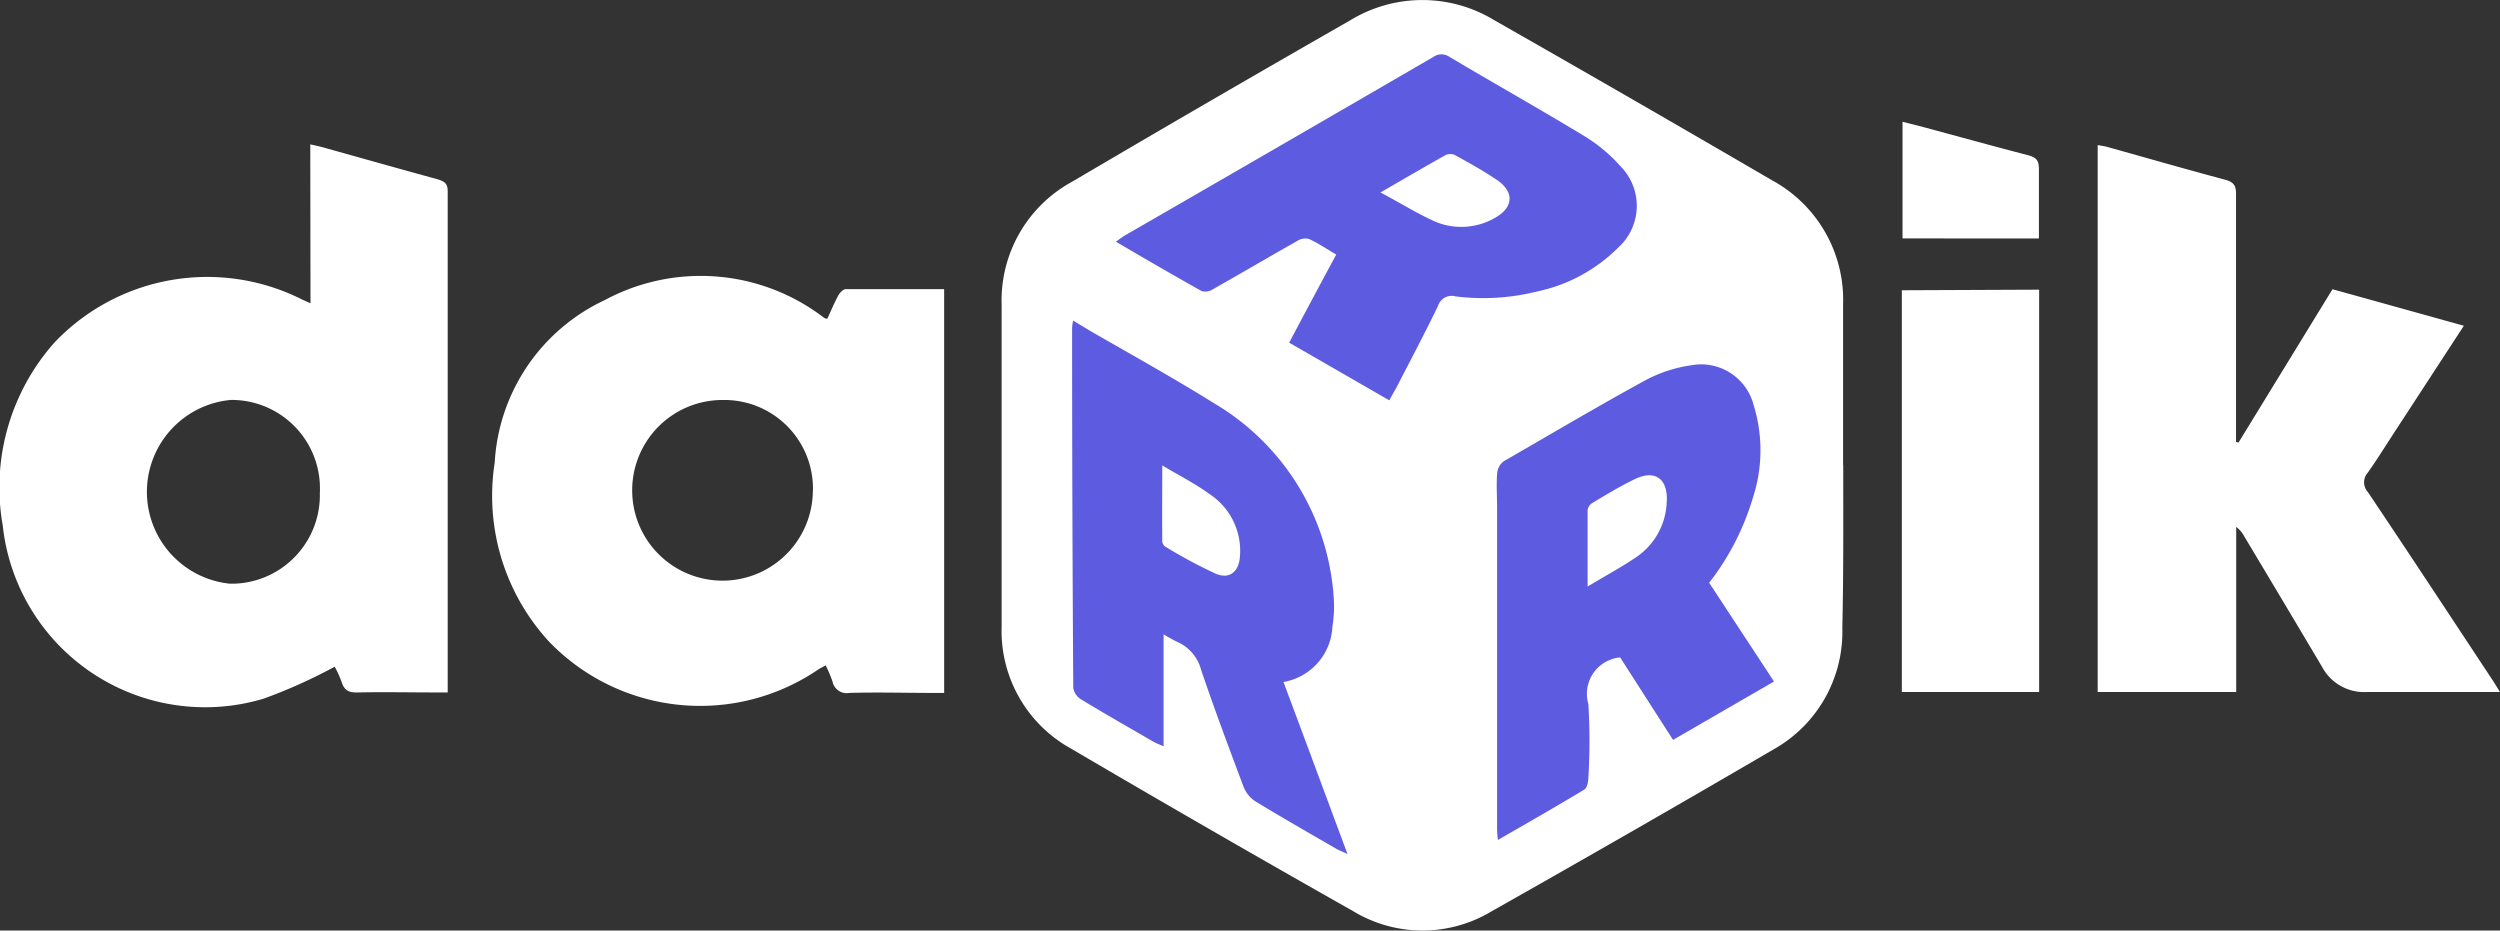
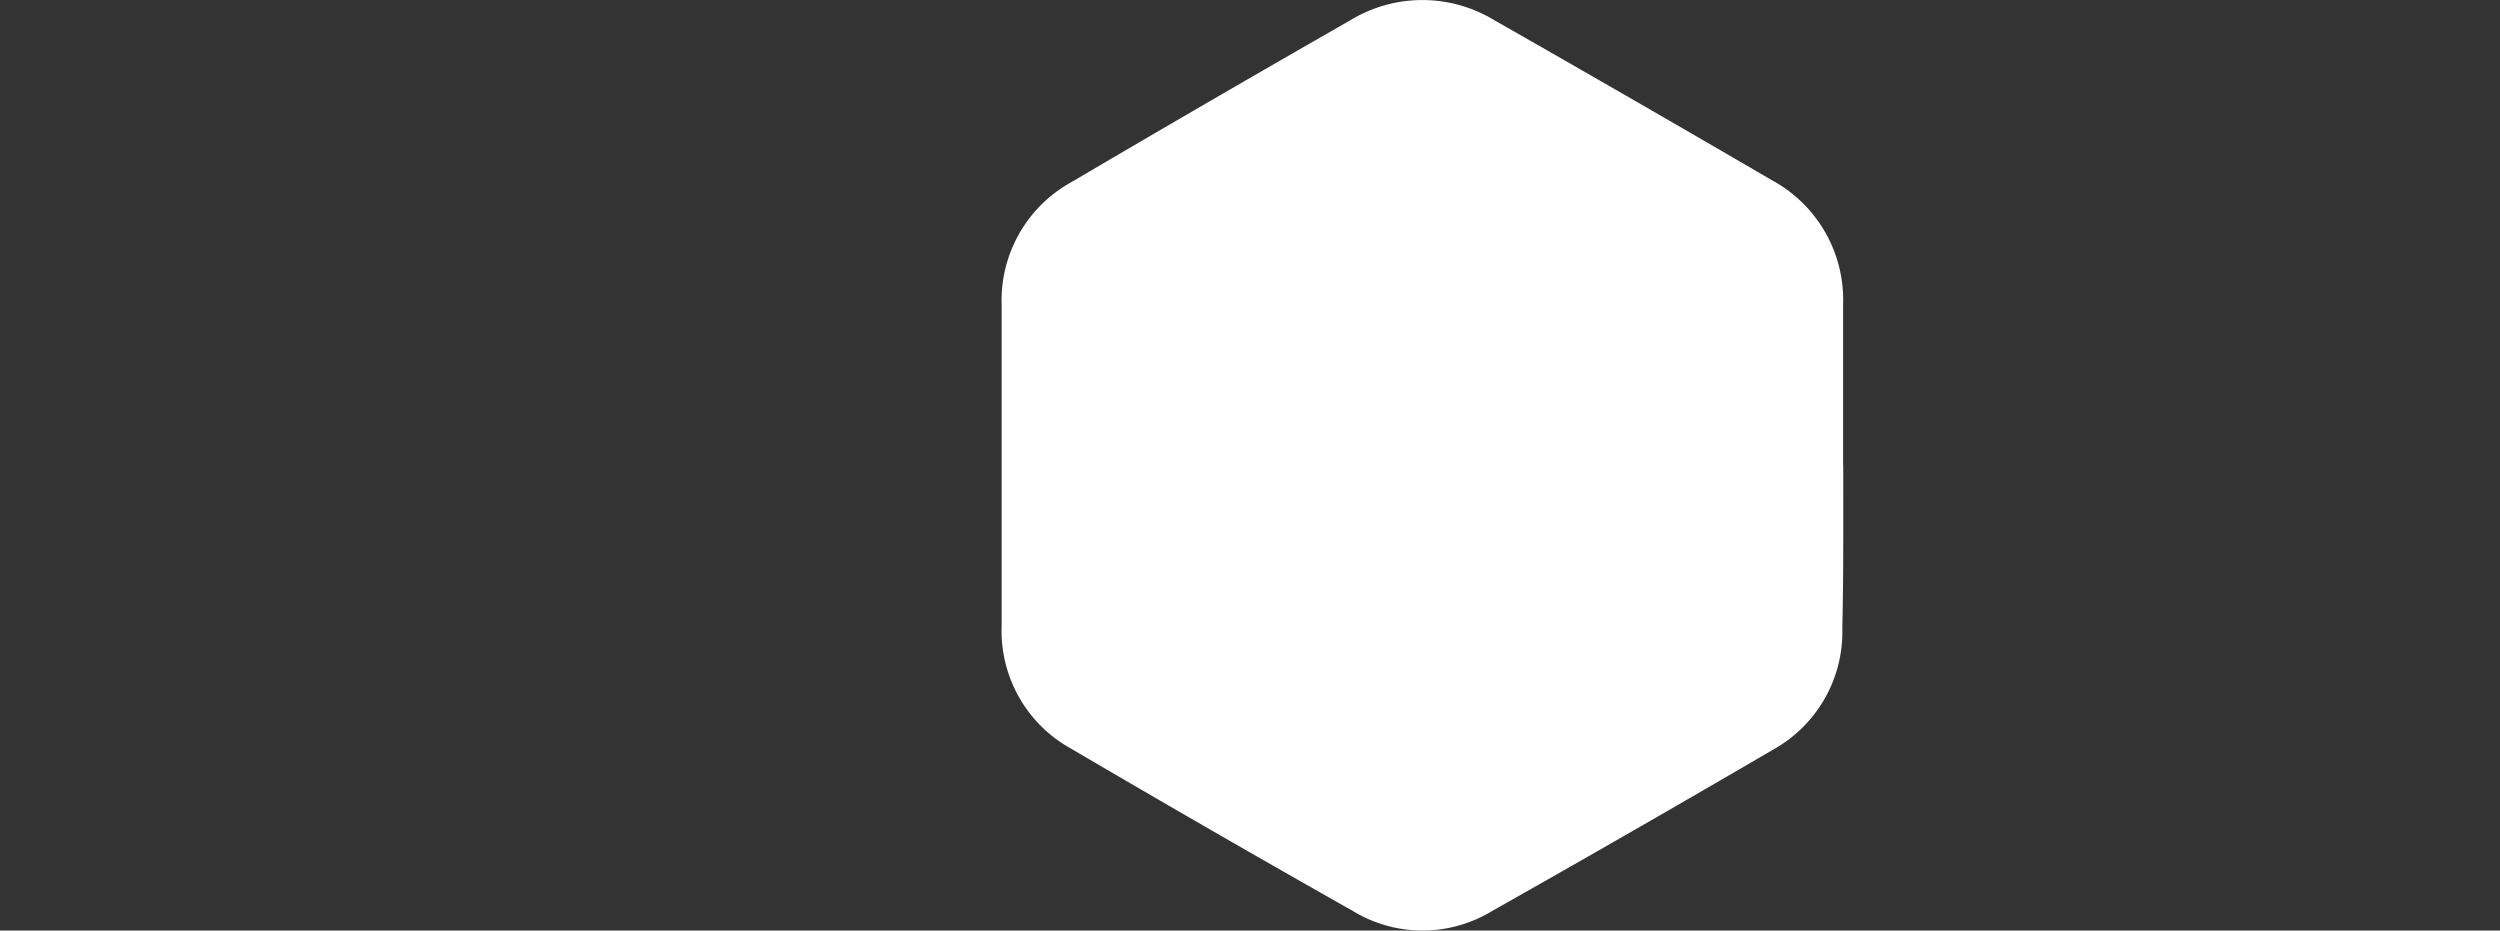
<svg xmlns="http://www.w3.org/2000/svg" width="101.072" height="37.62" viewBox="0 0 101.072 37.62">
  <rect x="0" y="0" width="101.072" height="37.62" fill="#333333" stroke="none" />
  <defs>
    <clipPath id="clip-path">
      <rect id="Rectangle_8383" data-name="Rectangle 8383" width="101.072" height="37.62" fill="none" />
    </clipPath>
  </defs>
  <g id="Group_15583" data-name="Group 15583" transform="translate(0 0)">
    <g id="Group_15583-2" data-name="Group 15583" transform="translate(0 0)" clip-path="url(#clip-path)">
      <path id="Path_39884" data-name="Path 39884" d="M120.826,18.81v-6.5a5.5,5.5,0,0,0-2.887-5.029q-5.6-3.266-11.2-6.456a5.6,5.6,0,0,0-5.845,0Q95.254,4.051,89.643,7.354a5.462,5.462,0,0,0-2.836,4.963V25.322a5.434,5.434,0,0,0,2.8,4.94q5.687,3.34,11.415,6.577a5.41,5.41,0,0,0,5.6,0q5.71-3.224,11.373-6.531a5.449,5.449,0,0,0,2.8-4.926c.051-2.216.037-4.4.037-6.573" transform="translate(-46.312 0)" fill="#fff" />
-       <path id="Path_39885" data-name="Path 39885" d="M12.553,17.893l-.322-.145A8.521,8.521,0,0,0,2.211,19.469a8.819,8.819,0,0,0-2.1,7.408,8.229,8.229,0,0,0,10.547,7,20.909,20.909,0,0,0,2.873-1.292,4.219,4.219,0,0,1,.285.63c.107.336.3.42.639.411,1.064-.023,2.122,0,3.186,0H18.1V13.354c0-.3-.131-.383-.378-.466-1.563-.429-3.121-.868-4.665-1.3-.154-.042-.308-.075-.513-.121ZM33.381,32.531a5.426,5.426,0,0,1,.275.648.588.588,0,0,0,.686.466c1.12-.033,2.244,0,3.363,0h.466V17.319H34.2c-.108,0-.248.145-.308.257-.163.3-.3.625-.438.933h-.079a.456.456,0,0,1-.112-.07,8.186,8.186,0,0,0-8.812-.676A7.735,7.735,0,0,0,20,24.339,8.7,8.7,0,0,0,22.2,31.574a8.481,8.481,0,0,0,10.916,1.1Zm67.69,1.078c-.131-.215-.21-.345-.289-.466C99.1,30.6,97.428,28.052,95.73,25.524a.585.585,0,0,1,0-.788c.41-.583.784-1.19,1.176-1.787L99.611,18.8,94.3,17.324l-3.8,6.2L90.4,23.5V13.475c0-.317-.07-.466-.406-.569-1.609-.429-3.209-.891-4.814-1.339-.122-.033-.252-.047-.373-.07V33.608h5.6V26.933a1.159,1.159,0,0,1,.317.369q1.576,2.631,3.144,5.271a1.928,1.928,0,0,0,1.8,1.036h5.406ZM76.889,17.366V33.608H82.44V17.342Zm5.541-2.094v-2.8c0-.327-.079-.466-.415-.56-1.4-.364-2.836-.76-4.254-1.143l-.844-.215v4.716Zm-69.5,10.262a3.578,3.578,0,0,1-3.447,3.694h-.2A3.732,3.732,0,0,1,9.329,21.8a3.573,3.573,0,0,1,3.606,3.54h0v.191Zm19.932-.042a3.652,3.652,0,1,1-3.62-3.69,3.583,3.583,0,0,1,3.625,3.54v.15Z" transform="translate(0 -5.631)" fill="#fff" />
-       <path id="Path_39886" data-name="Path 39886" d="M115.073,29.1l2.136,3.331,4.082-2.36-2.622-3.993a10.4,10.4,0,0,0,1.754-3.391,6.19,6.19,0,0,0,.042-3.8,2.192,2.192,0,0,0-2.528-1.6,5.6,5.6,0,0,0-1.866.616c-1.927,1.054-3.816,2.174-5.71,3.265a.685.685,0,0,0-.265.5c-.033.466,0,.933,0,1.4V35.888a3.992,3.992,0,0,0,.032.588c1.217-.7,2.36-1.353,3.49-2.034.111-.065.167-.308.167-.466a24.673,24.673,0,0,0,0-2.995,1.479,1.479,0,0,1,1.288-1.885M101.689,16.371l4.049,2.332c.107-.2.187-.341.261-.466.578-1.12,1.166-2.23,1.712-3.359a.574.574,0,0,1,.7-.378,9.035,9.035,0,0,0,3.335-.205,6.532,6.532,0,0,0,3.233-1.754,2.274,2.274,0,0,0,.1-3.307,6.348,6.348,0,0,0-1.455-1.213c-1.8-1.092-3.634-2.122-5.449-3.2a.569.569,0,0,0-.658,0q-6.232,3.62-12.469,7.216c-.107.061-.21.145-.364.252,1.195.7,2.332,1.362,3.475,2a.564.564,0,0,0,.466-.089c1.134-.639,2.258-1.3,3.391-1.941a.624.624,0,0,1,.466-.084c.378.173.728.41,1.111.634-.649,1.2-1.265,2.36-1.9,3.555m-8.737-.886a1.759,1.759,0,0,0-.042.308q0,7.277.047,14.545a.677.677,0,0,0,.322.466c.97.588,1.959,1.152,2.943,1.721.1.056.206.093.387.173V28.163c.173.107.355.21.541.3a1.713,1.713,0,0,1,.98,1.152c.541,1.591,1.129,3.163,1.721,4.735a1.248,1.248,0,0,0,.466.564c1.087.662,2.192,1.292,3.293,1.931.107.061.229.1.434.2-.886-2.379-1.731-4.665-2.589-6.955a2.382,2.382,0,0,0,1.978-2.23,5.129,5.129,0,0,0,.051-1.222,9.875,9.875,0,0,0-4.861-7.832c-1.656-1.036-3.373-1.978-5.061-2.957Zm20.8,10.729V23.134a.4.4,0,0,1,.182-.275c.542-.327,1.087-.658,1.651-.933.882-.466,1.442-.061,1.362.933a2.8,2.8,0,0,1-1.189,2.155c-.6.415-1.26.765-2.006,1.217ZM105.379,10.3c.961-.555,1.8-1.045,2.64-1.516a.468.468,0,0,1,.369,0c.57.317,1.139.63,1.679.994.751.5.7,1.148-.1,1.572a2.72,2.72,0,0,1-2.379.126c-.723-.322-1.4-.751-2.206-1.176M96.553,21.329c.7.42,1.339.742,1.908,1.157A2.748,2.748,0,0,1,99.7,25.014c-.042.616-.419.933-.975.7a19.509,19.509,0,0,1-2.066-1.11.3.3,0,0,1-.1-.233c-.009-.975,0-1.955,0-3.041" transform="translate(-49.57 -2.518)" fill="#5d5be0" />
    </g>
  </g>
</svg>